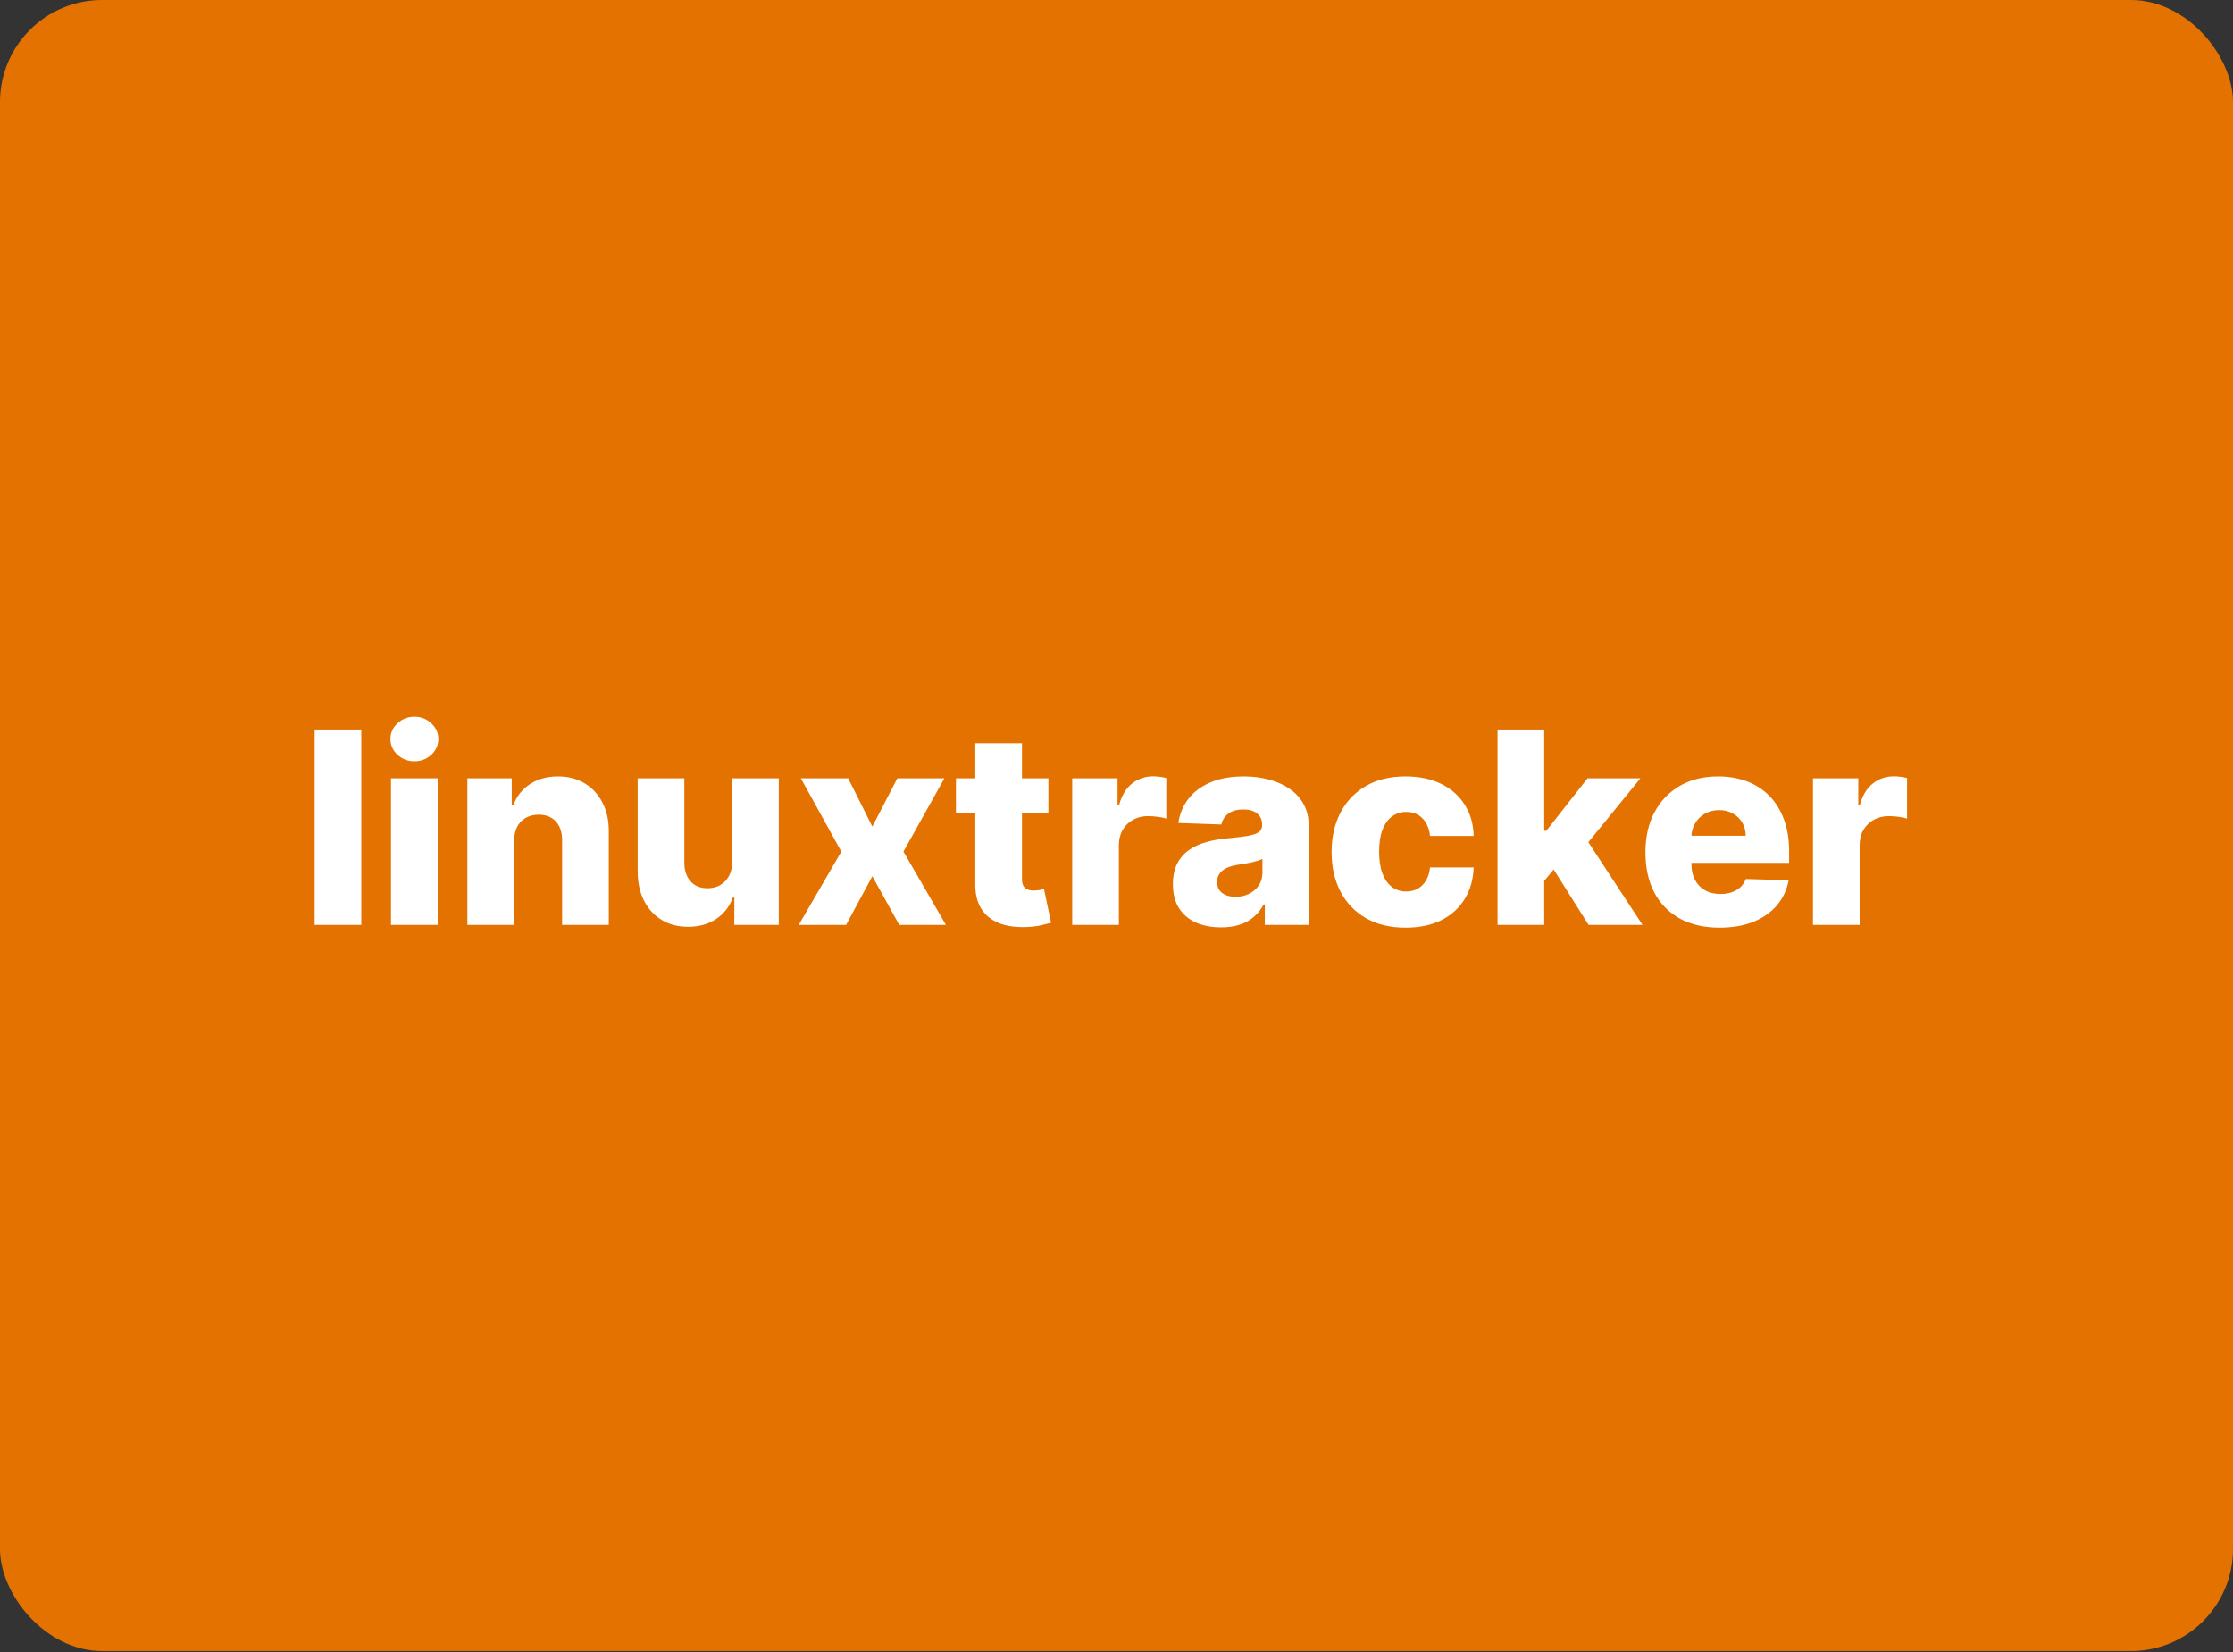
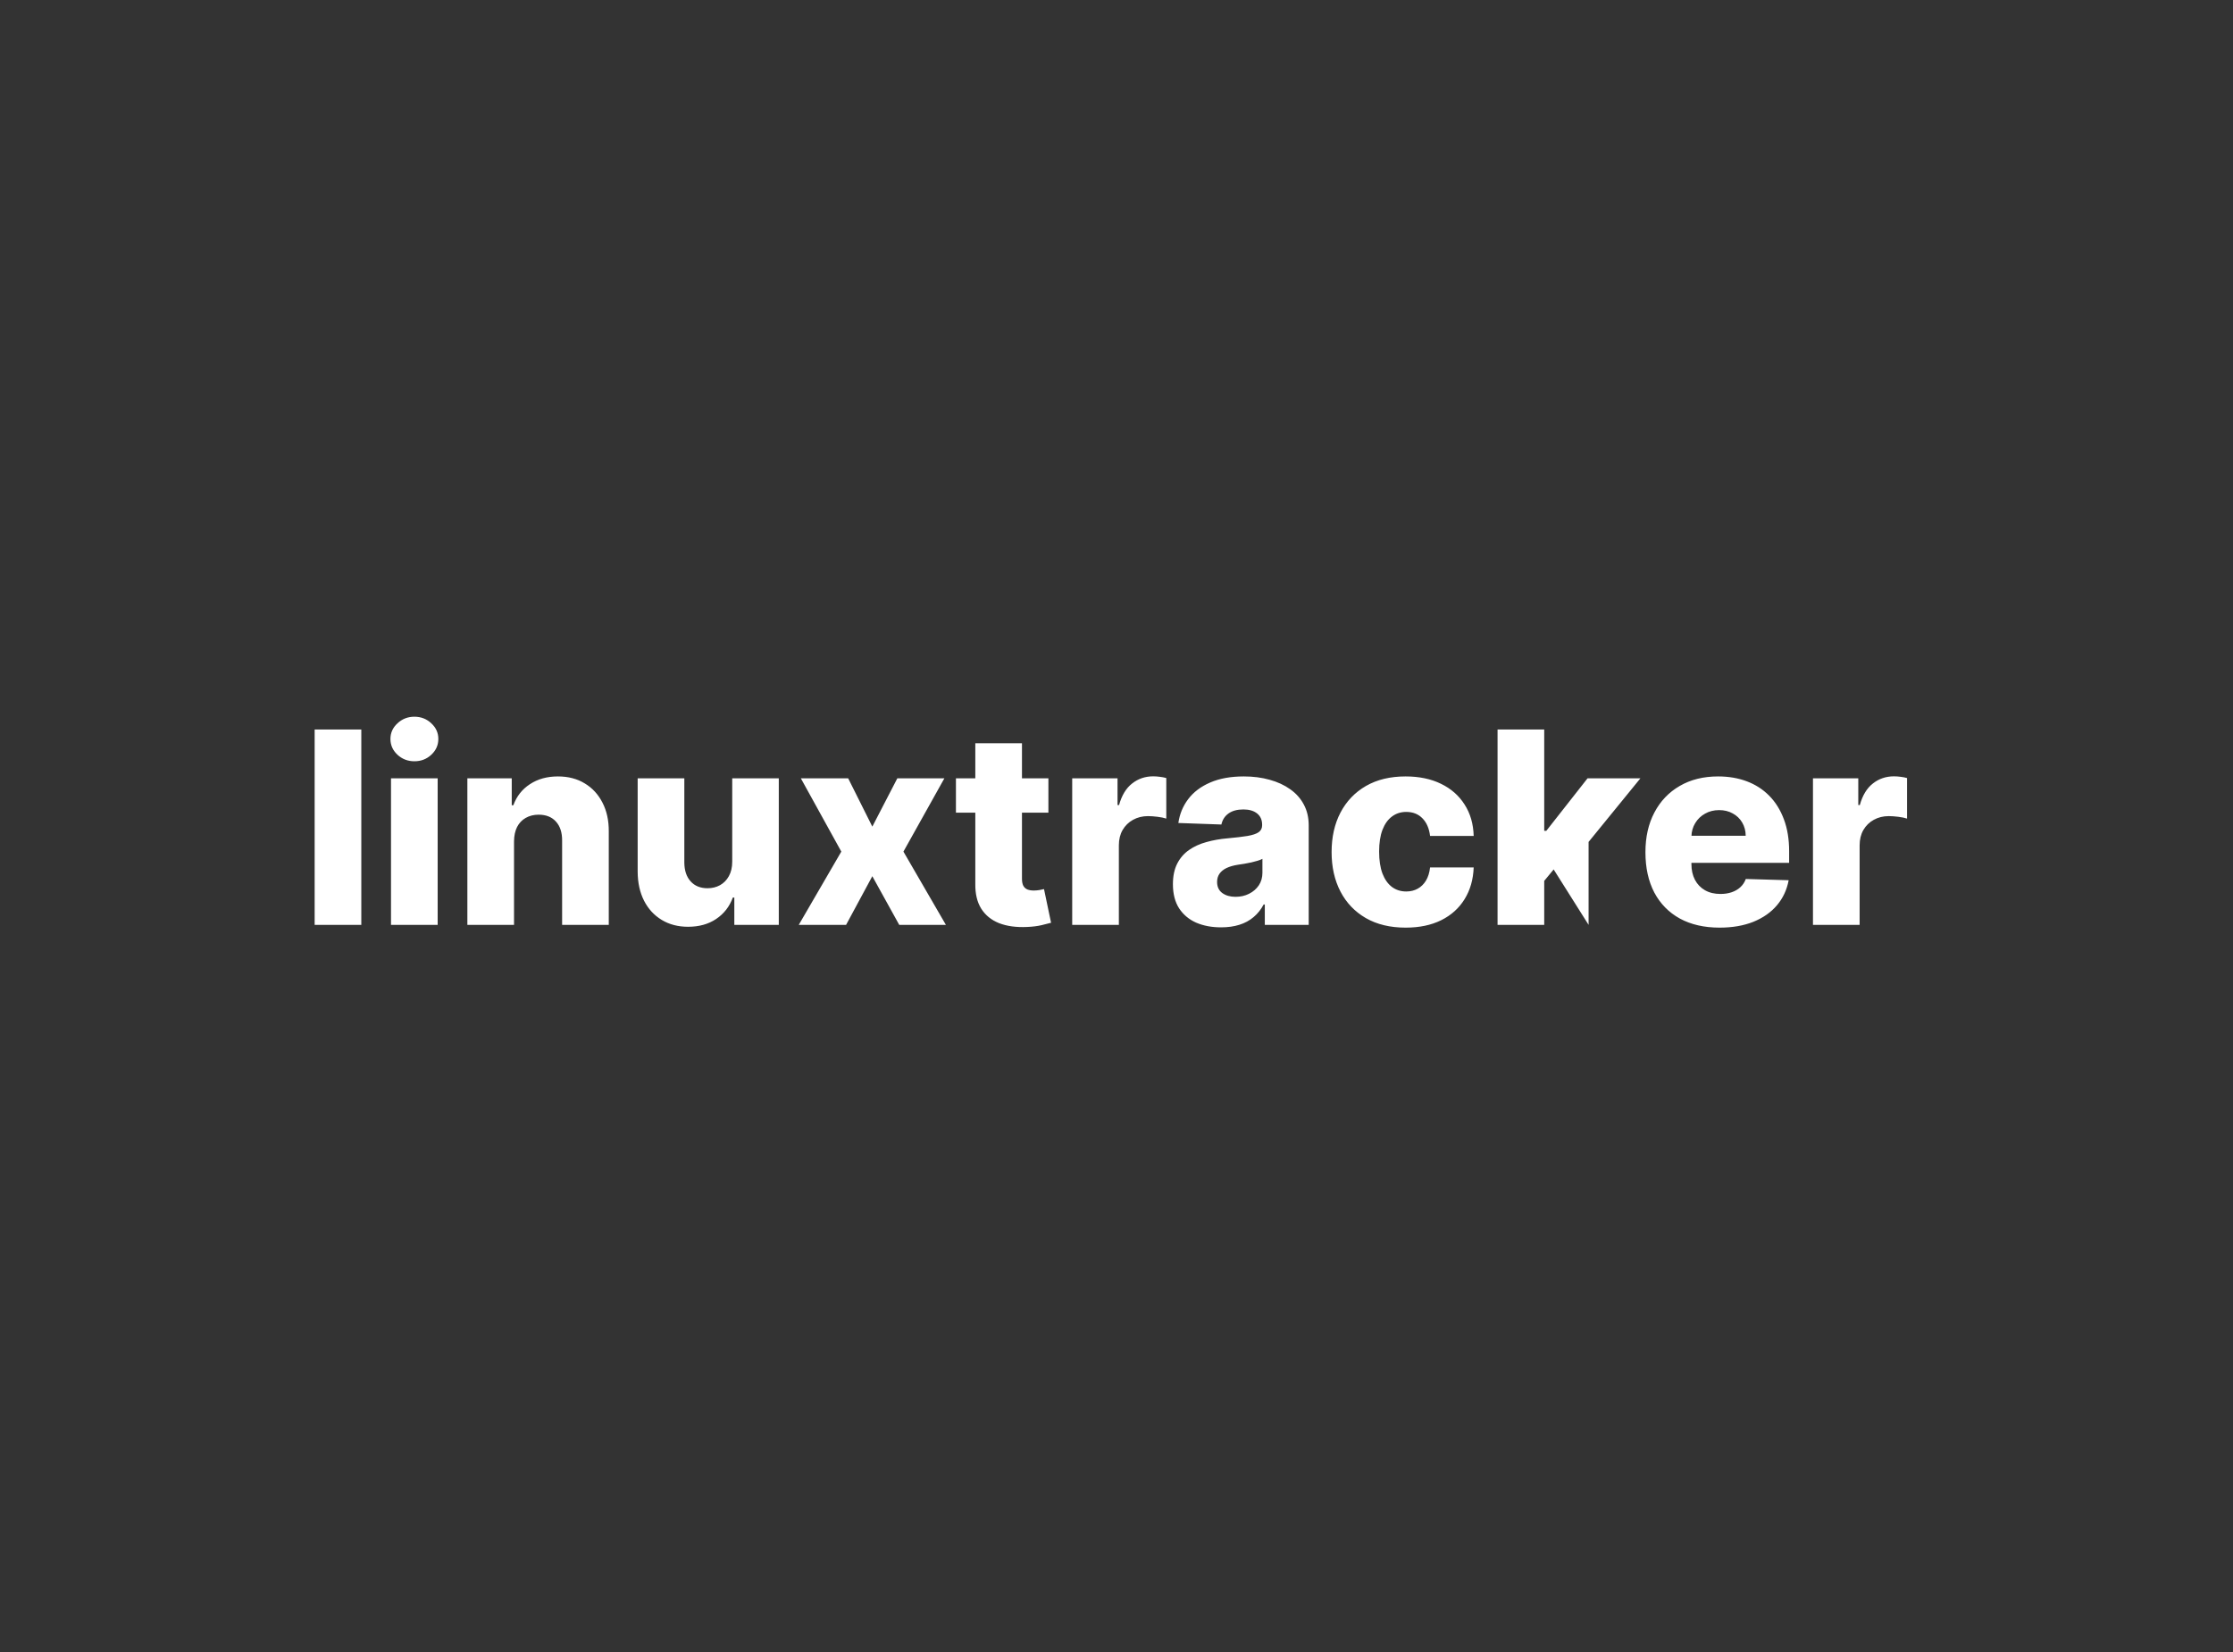
<svg xmlns="http://www.w3.org/2000/svg" width="1400" height="1036" viewBox="0 0 1400 1036" fill="none">
  <rect x="0" y="0" width="1400" height="1036" fill="#333333" stroke="none" />
  <g clip-path="url(#clip0_3662_643)">
-     <rect width="1400" height="1035.42" rx="64" fill="#E47200" />
-   </g>
-   <path d="M226.527 457.481V580H197.273V457.481H226.527ZM245.147 580V488.111H274.4V580H245.147ZM259.803 477.402C255.696 477.402 252.166 476.046 249.215 473.334C246.263 470.582 244.788 467.272 244.788 463.403C244.788 459.575 246.263 456.304 249.215 453.592C252.166 450.841 255.696 449.465 259.803 449.465C263.951 449.465 267.481 450.841 270.392 453.592C273.344 456.304 274.819 459.575 274.819 463.403C274.819 467.272 273.344 470.582 270.392 473.334C267.481 476.046 263.951 477.402 259.803 477.402ZM322.274 527.594V580H293.021V488.111H320.839V504.981H321.856C323.89 499.358 327.359 494.951 332.265 491.76C337.171 488.529 343.013 486.914 349.793 486.914C356.254 486.914 361.858 488.37 366.604 491.281C371.39 494.153 375.099 498.181 377.731 503.366C380.403 508.511 381.719 514.533 381.679 521.433V580H352.426V527.176C352.465 522.071 351.169 518.082 348.537 515.211C345.945 512.339 342.335 510.904 337.709 510.904C334.638 510.904 331.926 511.582 329.573 512.938C327.26 514.254 325.465 516.148 324.189 518.621C322.952 521.094 322.314 524.085 322.274 527.594ZM459.076 540.337V488.111H488.27V580H460.393V562.89H459.435C457.401 568.514 453.932 572.981 449.026 576.291C444.16 579.561 438.278 581.196 431.378 581.196C425.116 581.196 419.613 579.761 414.867 576.889C410.121 574.018 406.431 570.009 403.799 564.865C401.167 559.68 399.831 553.618 399.791 546.678V488.111H429.045V540.935C429.085 545.92 430.401 549.849 432.993 552.72C435.586 555.592 439.115 557.028 443.582 557.028C446.493 557.028 449.106 556.39 451.419 555.113C453.772 553.797 455.627 551.903 456.983 549.43C458.378 546.917 459.076 543.886 459.076 540.337ZM531.777 488.111L546.913 518.382L562.586 488.111H592.08L566.415 534.055L593.037 580H563.783L546.913 549.49L530.461 580H500.789L527.47 534.055L502.105 488.111H531.777ZM657.302 488.111V509.647H599.333V488.111H657.302ZM611.477 466.096H640.731V551.105C640.731 552.9 641.01 554.356 641.569 555.472C642.167 556.549 643.024 557.327 644.141 557.805C645.258 558.244 646.594 558.463 648.149 558.463C649.266 558.463 650.443 558.364 651.679 558.164C652.955 557.925 653.912 557.726 654.551 557.566L658.977 578.684C657.582 579.083 655.607 579.581 653.055 580.179C650.542 580.778 647.531 581.157 644.022 581.316C637.162 581.635 631.279 580.838 626.374 578.923C621.508 576.969 617.779 573.938 615.186 569.83C612.634 565.722 611.398 560.557 611.477 554.336V466.096ZM672.228 580V488.111H700.645V504.861H701.602C703.277 498.799 706.009 494.292 709.798 491.341C713.587 488.35 717.994 486.854 723.019 486.854C724.375 486.854 725.771 486.954 727.206 487.154C728.642 487.313 729.978 487.572 731.215 487.931V513.356C729.819 512.878 727.984 512.499 725.711 512.22C723.477 511.941 721.483 511.801 719.728 511.801C716.259 511.801 713.128 512.579 710.336 514.134C707.584 515.65 705.411 517.783 703.815 520.535C702.26 523.247 701.482 526.438 701.482 530.107V580H672.228ZM765.583 581.555C759.721 581.555 754.516 580.578 749.969 578.624C745.463 576.63 741.893 573.639 739.261 569.65C736.669 565.622 735.372 560.577 735.372 554.515C735.372 549.41 736.27 545.103 738.064 541.593C739.859 538.083 742.332 535.232 745.483 533.038C748.633 530.845 752.263 529.19 756.371 528.073C760.478 526.916 764.866 526.139 769.532 525.74C774.756 525.261 778.964 524.763 782.155 524.244C785.345 523.686 787.658 522.908 789.094 521.911C790.57 520.874 791.308 519.418 791.308 517.544V517.245C791.308 514.174 790.251 511.801 788.137 510.126C786.023 508.451 783.172 507.613 779.582 507.613C775.714 507.613 772.603 508.451 770.25 510.126C767.897 511.801 766.401 514.114 765.763 517.065L738.782 516.108C739.58 510.525 741.634 505.539 744.944 501.152C748.294 496.725 752.881 493.256 758.704 490.743C764.566 488.19 771.606 486.914 779.821 486.914C785.684 486.914 791.088 487.612 796.034 489.008C800.979 490.364 805.286 492.358 808.956 494.99C812.625 497.583 815.456 500.773 817.451 504.562C819.485 508.351 820.502 512.678 820.502 517.544V580H792.983V567.198H792.265C790.63 570.309 788.536 572.941 785.983 575.094C783.471 577.248 780.499 578.863 777.07 579.94C773.68 581.017 769.851 581.555 765.583 581.555ZM774.617 562.412C777.768 562.412 780.599 561.774 783.112 560.497C785.664 559.221 787.698 557.466 789.214 555.233C790.729 552.96 791.487 550.327 791.487 547.336V538.602C790.65 539.041 789.633 539.439 788.436 539.798C787.279 540.157 786.003 540.496 784.607 540.815C783.211 541.134 781.776 541.414 780.3 541.653C778.824 541.892 777.409 542.112 776.053 542.311C773.301 542.75 770.948 543.428 768.993 544.345C767.079 545.262 765.603 546.459 764.566 547.934C763.569 549.37 763.071 551.085 763.071 553.079C763.071 556.11 764.148 558.424 766.301 560.019C768.495 561.614 771.267 562.412 774.617 562.412ZM881.283 581.735C871.591 581.735 863.276 579.741 856.336 575.753C849.436 571.764 844.132 566.221 840.423 559.122C836.714 551.983 834.859 543.727 834.859 534.354C834.859 524.942 836.714 516.687 840.423 509.587C844.172 502.448 849.496 496.885 856.396 492.897C863.335 488.908 871.611 486.914 881.223 486.914C889.718 486.914 897.116 488.45 903.417 491.521C909.759 494.592 914.704 498.939 918.254 504.562C921.843 510.146 923.738 516.706 923.937 524.244H896.597C896.039 519.538 894.444 515.849 891.812 513.177C889.219 510.505 885.829 509.169 881.642 509.169C878.252 509.169 875.28 510.126 872.728 512.04C870.175 513.915 868.181 516.706 866.745 520.416C865.35 524.085 864.652 528.631 864.652 534.055C864.652 539.479 865.35 544.066 866.745 547.815C868.181 551.524 870.175 554.336 872.728 556.25C875.28 558.124 878.252 559.062 881.642 559.062C884.354 559.062 886.746 558.483 888.82 557.327C890.934 556.17 892.669 554.475 894.025 552.242C895.381 549.968 896.239 547.217 896.597 543.986H923.937C923.658 551.564 921.763 558.184 918.254 563.848C914.784 569.511 909.898 573.918 903.597 577.069C897.335 580.179 889.897 581.735 881.283 581.735ZM965.29 555.891L965.41 521.014H969.478L995.322 488.111H1028.46L990.057 535.252H982.34L965.29 555.891ZM938.908 580V457.481H968.162V580H938.908ZM995.98 580L971.931 541.832L991.194 521.074L1029.78 580H995.98ZM1078.1 581.735C1068.49 581.735 1060.2 579.84 1053.22 576.052C1046.28 572.223 1040.93 566.779 1037.18 559.72C1033.47 552.621 1031.62 544.186 1031.62 534.414C1031.62 524.922 1033.49 516.627 1037.24 509.528C1040.99 502.389 1046.28 496.845 1053.1 492.897C1059.92 488.908 1067.95 486.914 1077.21 486.914C1083.75 486.914 1089.73 487.931 1095.15 489.965C1100.58 491.999 1105.26 495.01 1109.21 498.999C1113.16 502.987 1116.23 507.912 1118.42 513.775C1120.62 519.598 1121.71 526.278 1121.71 533.816V541.115H1041.85V524.125H1094.49C1094.45 521.014 1093.72 518.242 1092.28 515.809C1090.85 513.376 1088.87 511.482 1086.36 510.126C1083.89 508.73 1081.03 508.032 1077.8 508.032C1074.53 508.032 1071.6 508.77 1069.01 510.245C1066.42 511.681 1064.36 513.655 1062.85 516.168C1061.33 518.641 1060.53 521.452 1060.45 524.603V541.892C1060.45 545.641 1061.19 548.932 1062.67 551.763C1064.14 554.555 1066.24 556.729 1068.95 558.284C1071.66 559.839 1074.89 560.617 1078.64 560.617C1081.23 560.617 1083.59 560.258 1085.7 559.54C1087.81 558.822 1089.63 557.766 1091.14 556.37C1092.66 554.974 1093.8 553.259 1094.55 551.225L1121.42 552.002C1120.3 558.025 1117.85 563.269 1114.06 567.736C1110.31 572.163 1105.38 575.613 1099.28 578.086C1093.18 580.518 1086.12 581.735 1078.1 581.735ZM1136.66 580V488.111H1165.07V504.861H1166.03C1167.7 498.799 1170.44 494.292 1174.22 491.341C1178.01 488.35 1182.42 486.854 1187.45 486.854C1188.8 486.854 1190.2 486.954 1191.63 487.154C1193.07 487.313 1194.41 487.572 1195.64 487.931V513.356C1194.25 512.878 1192.41 512.499 1190.14 512.22C1187.9 511.941 1185.91 511.801 1184.16 511.801C1180.69 511.801 1177.55 512.579 1174.76 514.134C1172.01 515.65 1169.84 517.783 1168.24 520.535C1166.69 523.247 1165.91 526.438 1165.91 530.107V580H1136.66Z" fill="white" />
+     </g>
+   <path d="M226.527 457.481V580H197.273V457.481H226.527ZM245.147 580V488.111H274.4V580H245.147ZM259.803 477.402C255.696 477.402 252.166 476.046 249.215 473.334C246.263 470.582 244.788 467.272 244.788 463.403C244.788 459.575 246.263 456.304 249.215 453.592C252.166 450.841 255.696 449.465 259.803 449.465C263.951 449.465 267.481 450.841 270.392 453.592C273.344 456.304 274.819 459.575 274.819 463.403C274.819 467.272 273.344 470.582 270.392 473.334C267.481 476.046 263.951 477.402 259.803 477.402ZM322.274 527.594V580H293.021V488.111H320.839V504.981H321.856C323.89 499.358 327.359 494.951 332.265 491.76C337.171 488.529 343.013 486.914 349.793 486.914C356.254 486.914 361.858 488.37 366.604 491.281C371.39 494.153 375.099 498.181 377.731 503.366C380.403 508.511 381.719 514.533 381.679 521.433V580H352.426V527.176C352.465 522.071 351.169 518.082 348.537 515.211C345.945 512.339 342.335 510.904 337.709 510.904C334.638 510.904 331.926 511.582 329.573 512.938C327.26 514.254 325.465 516.148 324.189 518.621C322.952 521.094 322.314 524.085 322.274 527.594ZM459.076 540.337V488.111H488.27V580H460.393V562.89H459.435C457.401 568.514 453.932 572.981 449.026 576.291C444.16 579.561 438.278 581.196 431.378 581.196C425.116 581.196 419.613 579.761 414.867 576.889C410.121 574.018 406.431 570.009 403.799 564.865C401.167 559.68 399.831 553.618 399.791 546.678V488.111H429.045V540.935C429.085 545.92 430.401 549.849 432.993 552.72C435.586 555.592 439.115 557.028 443.582 557.028C446.493 557.028 449.106 556.39 451.419 555.113C453.772 553.797 455.627 551.903 456.983 549.43C458.378 546.917 459.076 543.886 459.076 540.337ZM531.777 488.111L546.913 518.382L562.586 488.111H592.08L566.415 534.055L593.037 580H563.783L546.913 549.49L530.461 580H500.789L527.47 534.055L502.105 488.111H531.777ZM657.302 488.111V509.647H599.333V488.111H657.302ZM611.477 466.096H640.731V551.105C640.731 552.9 641.01 554.356 641.569 555.472C642.167 556.549 643.024 557.327 644.141 557.805C645.258 558.244 646.594 558.463 648.149 558.463C649.266 558.463 650.443 558.364 651.679 558.164C652.955 557.925 653.912 557.726 654.551 557.566L658.977 578.684C657.582 579.083 655.607 579.581 653.055 580.179C650.542 580.778 647.531 581.157 644.022 581.316C637.162 581.635 631.279 580.838 626.374 578.923C621.508 576.969 617.779 573.938 615.186 569.83C612.634 565.722 611.398 560.557 611.477 554.336V466.096ZM672.228 580V488.111H700.645V504.861H701.602C703.277 498.799 706.009 494.292 709.798 491.341C713.587 488.35 717.994 486.854 723.019 486.854C724.375 486.854 725.771 486.954 727.206 487.154C728.642 487.313 729.978 487.572 731.215 487.931V513.356C729.819 512.878 727.984 512.499 725.711 512.22C723.477 511.941 721.483 511.801 719.728 511.801C716.259 511.801 713.128 512.579 710.336 514.134C707.584 515.65 705.411 517.783 703.815 520.535C702.26 523.247 701.482 526.438 701.482 530.107V580H672.228ZM765.583 581.555C759.721 581.555 754.516 580.578 749.969 578.624C745.463 576.63 741.893 573.639 739.261 569.65C736.669 565.622 735.372 560.577 735.372 554.515C735.372 549.41 736.27 545.103 738.064 541.593C739.859 538.083 742.332 535.232 745.483 533.038C748.633 530.845 752.263 529.19 756.371 528.073C760.478 526.916 764.866 526.139 769.532 525.74C774.756 525.261 778.964 524.763 782.155 524.244C785.345 523.686 787.658 522.908 789.094 521.911C790.57 520.874 791.308 519.418 791.308 517.544V517.245C791.308 514.174 790.251 511.801 788.137 510.126C786.023 508.451 783.172 507.613 779.582 507.613C775.714 507.613 772.603 508.451 770.25 510.126C767.897 511.801 766.401 514.114 765.763 517.065L738.782 516.108C739.58 510.525 741.634 505.539 744.944 501.152C748.294 496.725 752.881 493.256 758.704 490.743C764.566 488.19 771.606 486.914 779.821 486.914C785.684 486.914 791.088 487.612 796.034 489.008C800.979 490.364 805.286 492.358 808.956 494.99C812.625 497.583 815.456 500.773 817.451 504.562C819.485 508.351 820.502 512.678 820.502 517.544V580H792.983V567.198H792.265C790.63 570.309 788.536 572.941 785.983 575.094C783.471 577.248 780.499 578.863 777.07 579.94C773.68 581.017 769.851 581.555 765.583 581.555ZM774.617 562.412C777.768 562.412 780.599 561.774 783.112 560.497C785.664 559.221 787.698 557.466 789.214 555.233C790.729 552.96 791.487 550.327 791.487 547.336V538.602C790.65 539.041 789.633 539.439 788.436 539.798C787.279 540.157 786.003 540.496 784.607 540.815C783.211 541.134 781.776 541.414 780.3 541.653C778.824 541.892 777.409 542.112 776.053 542.311C773.301 542.75 770.948 543.428 768.993 544.345C767.079 545.262 765.603 546.459 764.566 547.934C763.569 549.37 763.071 551.085 763.071 553.079C763.071 556.11 764.148 558.424 766.301 560.019C768.495 561.614 771.267 562.412 774.617 562.412ZM881.283 581.735C871.591 581.735 863.276 579.741 856.336 575.753C849.436 571.764 844.132 566.221 840.423 559.122C836.714 551.983 834.859 543.727 834.859 534.354C834.859 524.942 836.714 516.687 840.423 509.587C844.172 502.448 849.496 496.885 856.396 492.897C863.335 488.908 871.611 486.914 881.223 486.914C889.718 486.914 897.116 488.45 903.417 491.521C909.759 494.592 914.704 498.939 918.254 504.562C921.843 510.146 923.738 516.706 923.937 524.244H896.597C896.039 519.538 894.444 515.849 891.812 513.177C889.219 510.505 885.829 509.169 881.642 509.169C878.252 509.169 875.28 510.126 872.728 512.04C870.175 513.915 868.181 516.706 866.745 520.416C865.35 524.085 864.652 528.631 864.652 534.055C864.652 539.479 865.35 544.066 866.745 547.815C868.181 551.524 870.175 554.336 872.728 556.25C875.28 558.124 878.252 559.062 881.642 559.062C884.354 559.062 886.746 558.483 888.82 557.327C890.934 556.17 892.669 554.475 894.025 552.242C895.381 549.968 896.239 547.217 896.597 543.986H923.937C923.658 551.564 921.763 558.184 918.254 563.848C914.784 569.511 909.898 573.918 903.597 577.069C897.335 580.179 889.897 581.735 881.283 581.735ZM965.29 555.891L965.41 521.014H969.478L995.322 488.111H1028.46L990.057 535.252H982.34L965.29 555.891ZM938.908 580V457.481H968.162V580H938.908ZM995.98 580L971.931 541.832L991.194 521.074H995.98ZM1078.1 581.735C1068.49 581.735 1060.2 579.84 1053.22 576.052C1046.28 572.223 1040.93 566.779 1037.18 559.72C1033.47 552.621 1031.62 544.186 1031.62 534.414C1031.62 524.922 1033.49 516.627 1037.24 509.528C1040.99 502.389 1046.28 496.845 1053.1 492.897C1059.92 488.908 1067.95 486.914 1077.21 486.914C1083.75 486.914 1089.73 487.931 1095.15 489.965C1100.58 491.999 1105.26 495.01 1109.21 498.999C1113.16 502.987 1116.23 507.912 1118.42 513.775C1120.62 519.598 1121.71 526.278 1121.71 533.816V541.115H1041.85V524.125H1094.49C1094.45 521.014 1093.72 518.242 1092.28 515.809C1090.85 513.376 1088.87 511.482 1086.36 510.126C1083.89 508.73 1081.03 508.032 1077.8 508.032C1074.53 508.032 1071.6 508.77 1069.01 510.245C1066.42 511.681 1064.36 513.655 1062.85 516.168C1061.33 518.641 1060.53 521.452 1060.45 524.603V541.892C1060.45 545.641 1061.19 548.932 1062.67 551.763C1064.14 554.555 1066.24 556.729 1068.95 558.284C1071.66 559.839 1074.89 560.617 1078.64 560.617C1081.23 560.617 1083.59 560.258 1085.7 559.54C1087.81 558.822 1089.63 557.766 1091.14 556.37C1092.66 554.974 1093.8 553.259 1094.55 551.225L1121.42 552.002C1120.3 558.025 1117.85 563.269 1114.06 567.736C1110.31 572.163 1105.38 575.613 1099.28 578.086C1093.18 580.518 1086.12 581.735 1078.1 581.735ZM1136.66 580V488.111H1165.07V504.861H1166.03C1167.7 498.799 1170.44 494.292 1174.22 491.341C1178.01 488.35 1182.42 486.854 1187.45 486.854C1188.8 486.854 1190.2 486.954 1191.63 487.154C1193.07 487.313 1194.41 487.572 1195.64 487.931V513.356C1194.25 512.878 1192.41 512.499 1190.14 512.22C1187.9 511.941 1185.91 511.801 1184.16 511.801C1180.69 511.801 1177.55 512.579 1174.76 514.134C1172.01 515.65 1169.84 517.783 1168.24 520.535C1166.69 523.247 1165.91 526.438 1165.91 530.107V580H1136.66Z" fill="white" />
  <defs>
    <clipPath id="clip0_3662_643">
-       <rect width="1400" height="1035.42" rx="64" fill="white" />
-     </clipPath>
+       </clipPath>
  </defs>
</svg>